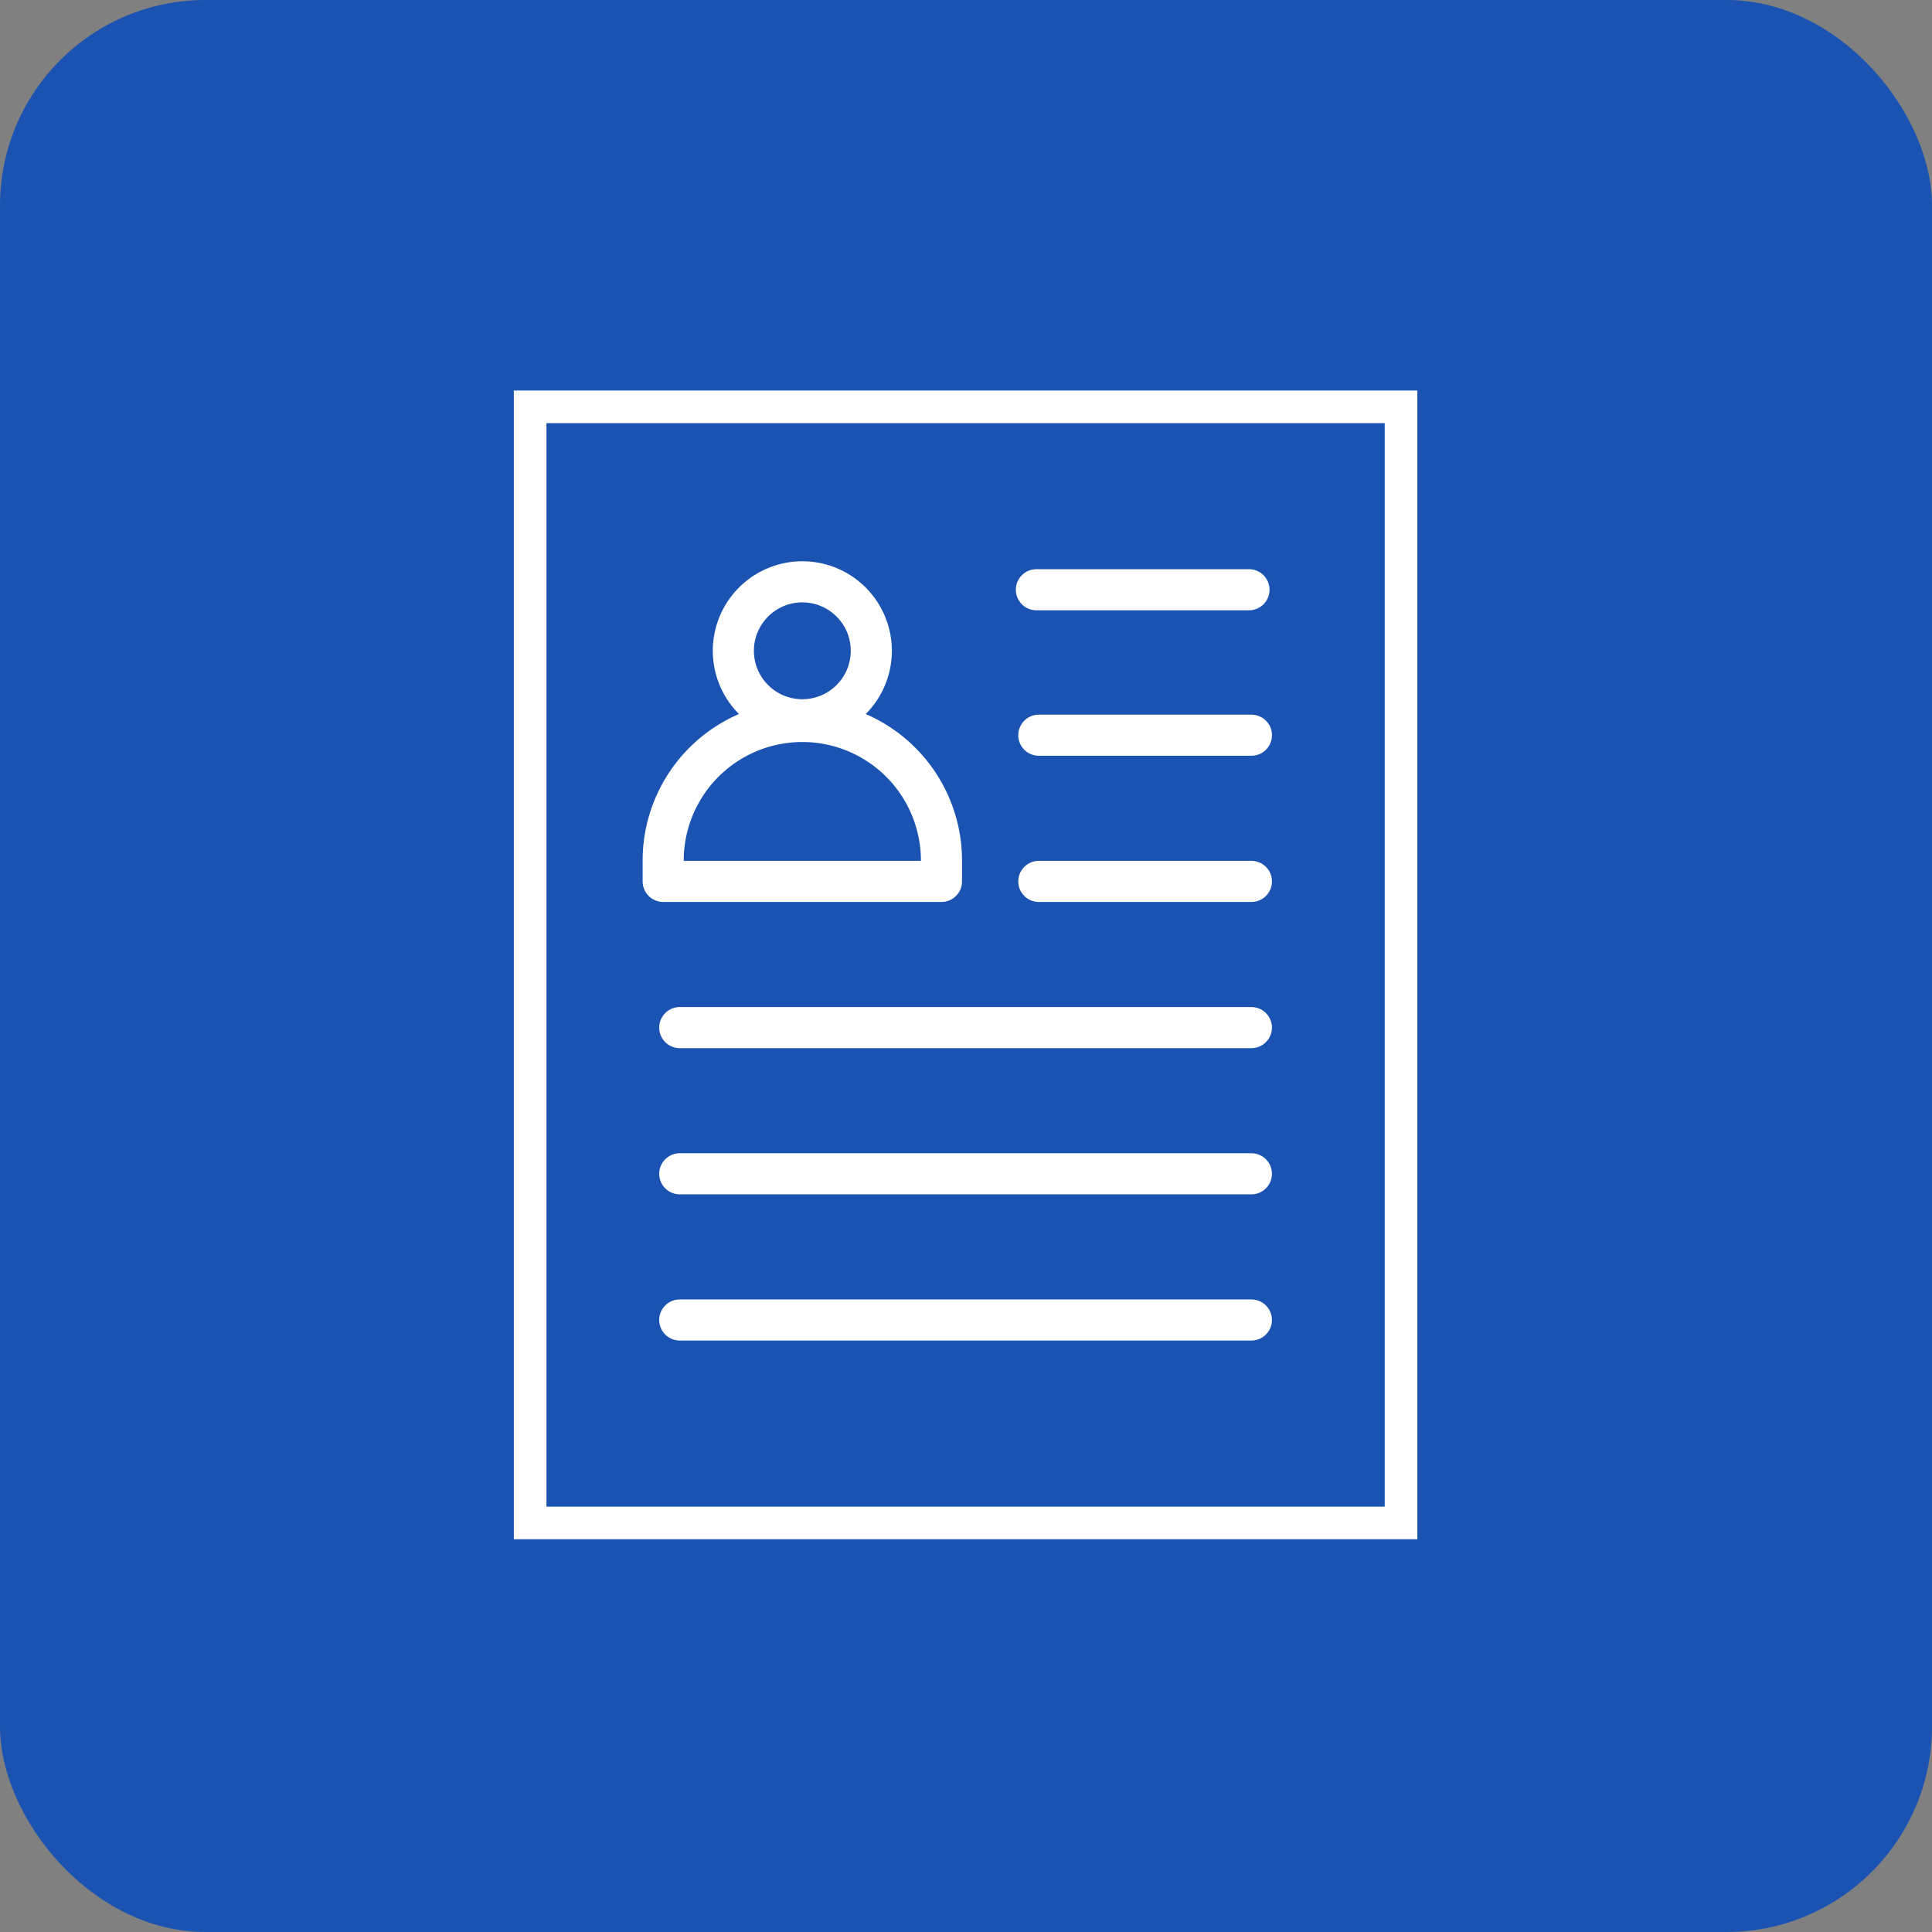
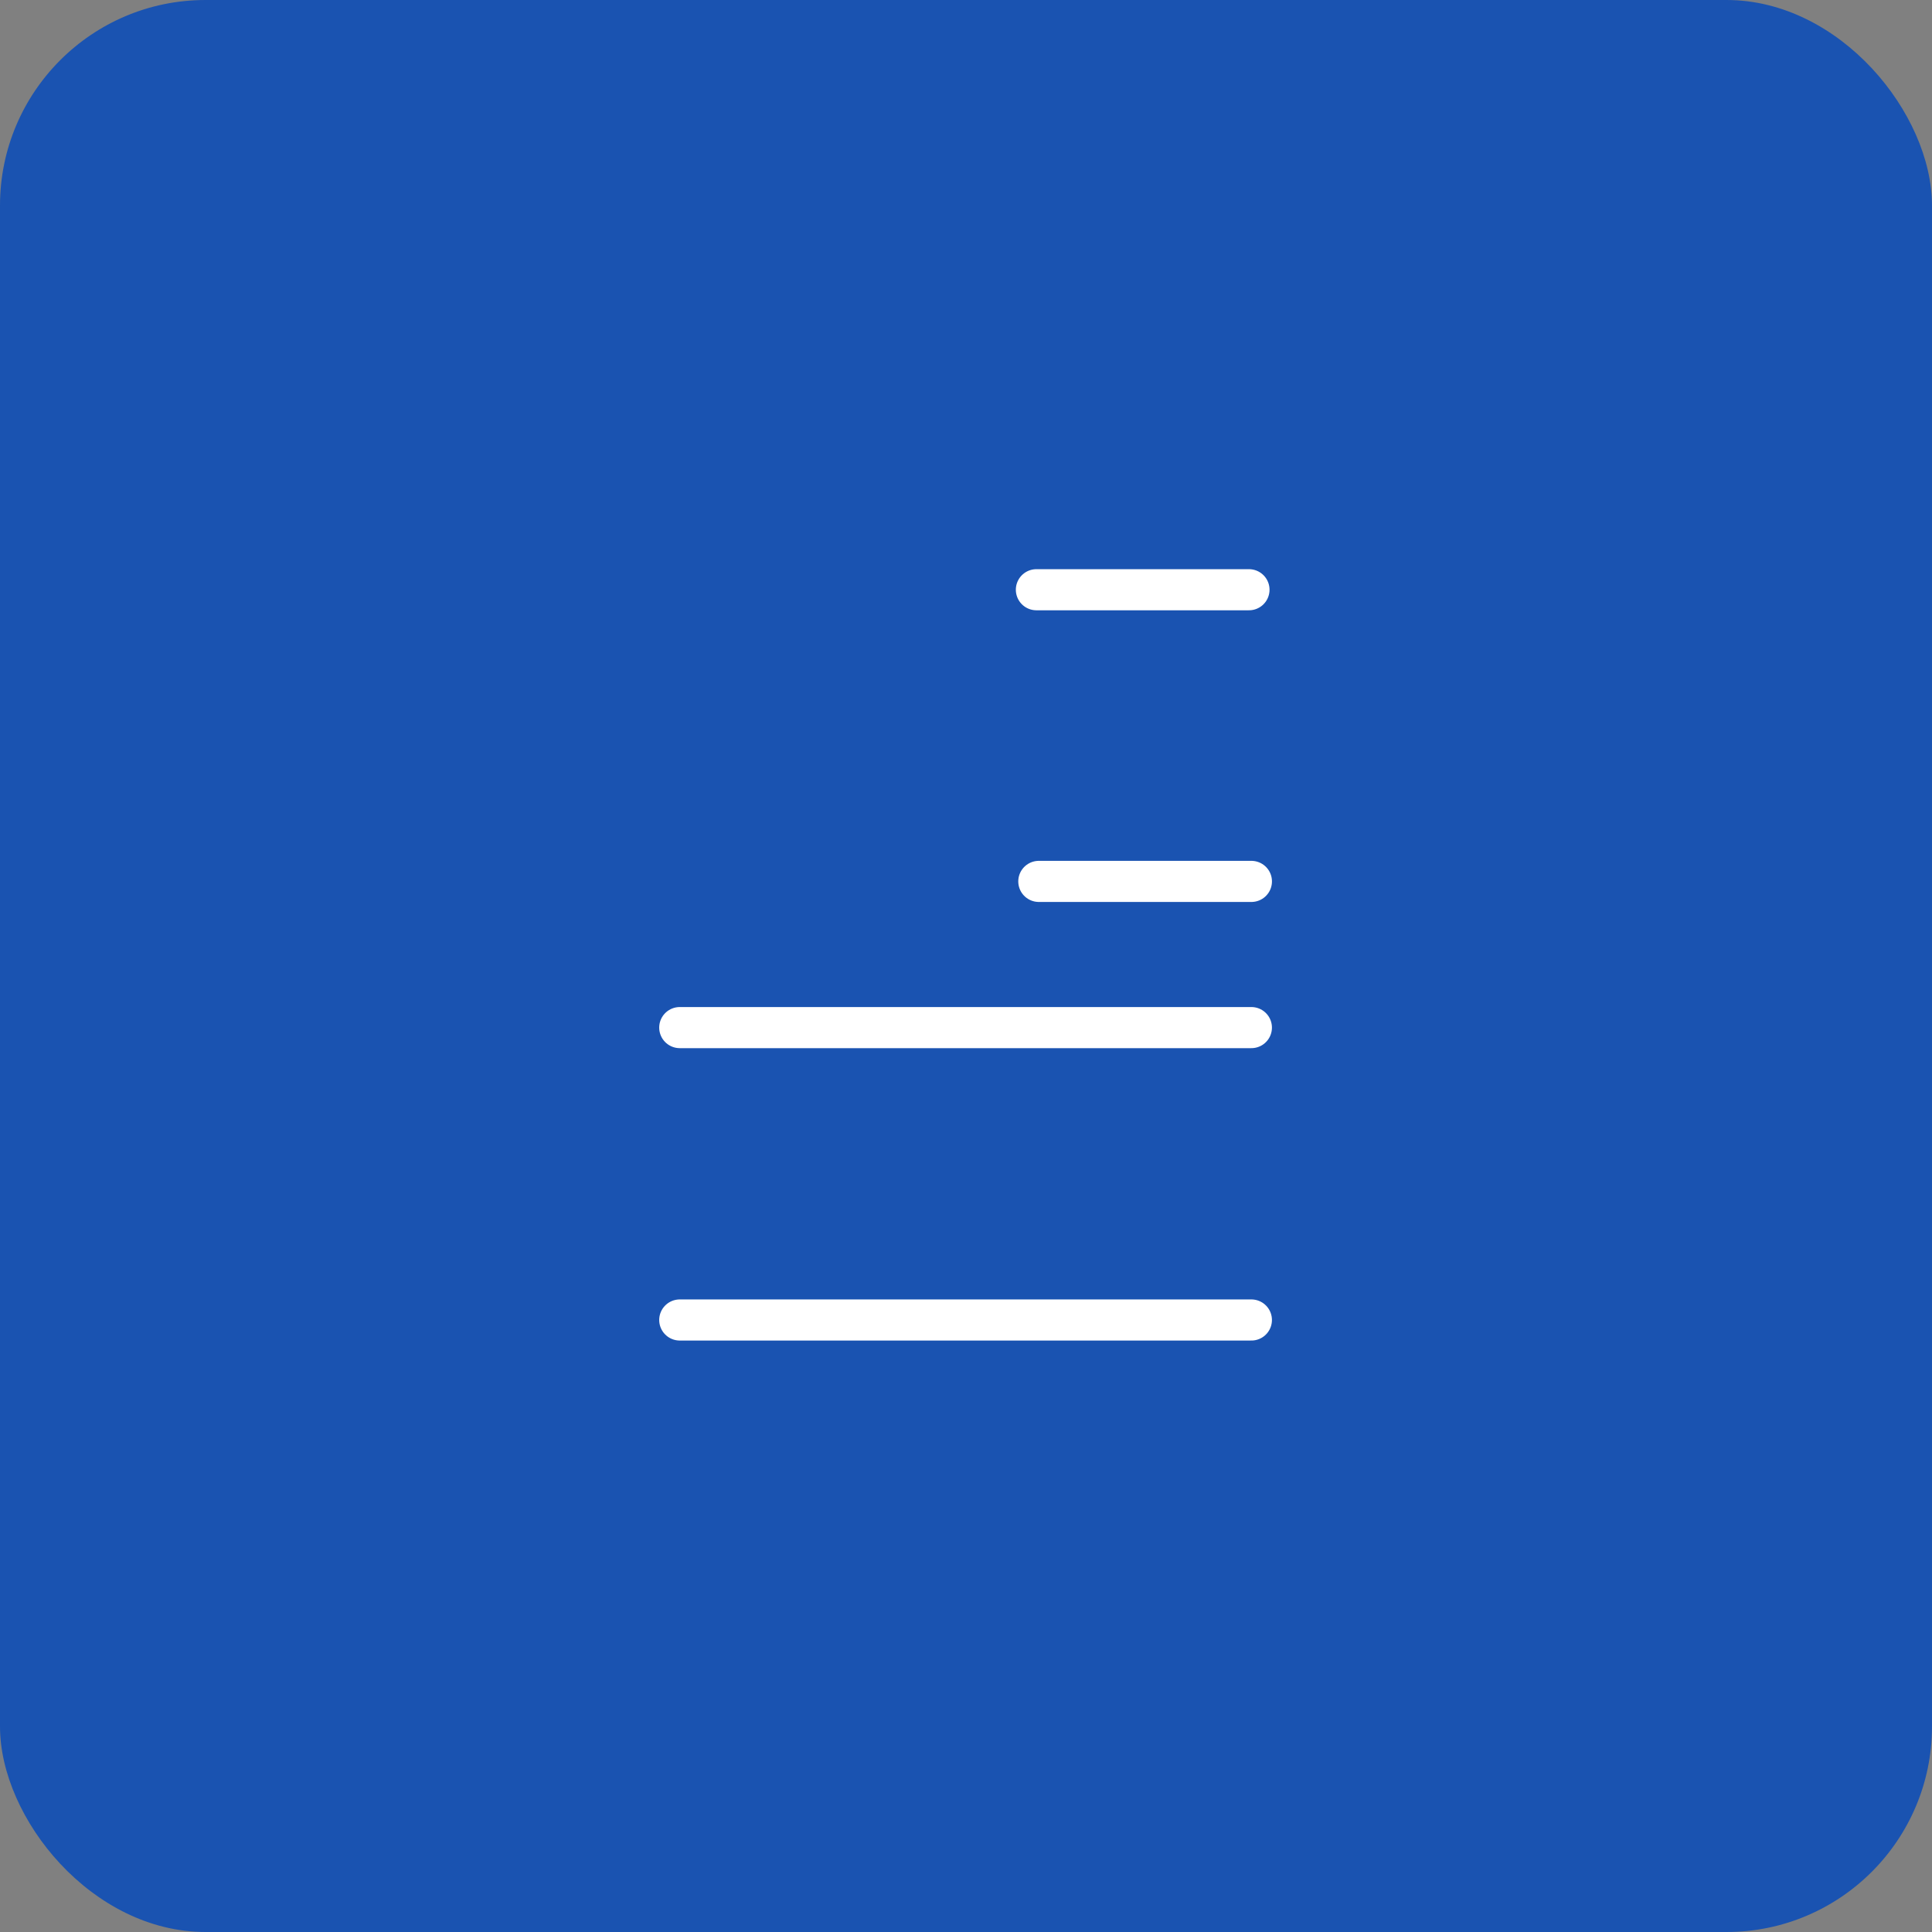
<svg xmlns="http://www.w3.org/2000/svg" width="94" height="94" viewBox="0 0 94 94">
  <rect x="0" y="0" width="94" height="94" fill="#808080" stroke="none" />
  <defs>
    <clipPath id="clip-path">
-       <rect id="사각형_113" data-name="사각형 113" width="43.959" height="55.892" fill="none" stroke="#fff" stroke-width="2" />
-     </clipPath>
+       </clipPath>
  </defs>
  <g id="그룹_159" data-name="그룹 159" transform="translate(-312 -3089)">
    <g id="그룹_156" data-name="그룹 156">
      <rect id="사각형_109" data-name="사각형 109" width="94" height="94" rx="10" transform="translate(312 3089)" fill="#1a53b1" />
      <g id="그룹_146" data-name="그룹 146" transform="translate(337 3108)">
        <g id="그룹_143" data-name="그룹 143">
          <g id="그룹_142" data-name="그룹 142" clip-path="url(#clip-path)">
            <rect id="사각형_112" data-name="사각형 112" width="42.784" height="54.717" transform="translate(0.588 0.588)" fill="none" stroke="#fff" stroke-linecap="round" stroke-linejoin="round" stroke-width="2" />
          </g>
        </g>
-         <line id="선_1" data-name="선 1" x2="10.343" transform="translate(25.543 16.771)" fill="none" stroke="#fff" stroke-linecap="round" stroke-linejoin="round" stroke-width="2" />
        <line id="선_2" data-name="선 2" x2="10.343" transform="translate(25.543 23.884)" fill="none" stroke="#fff" stroke-linecap="round" stroke-linejoin="round" stroke-width="2" />
        <line id="선_3" data-name="선 3" x2="10.343" transform="translate(25.425 9.693)" fill="none" stroke="#fff" stroke-linecap="round" stroke-linejoin="round" stroke-width="2" />
        <line id="선_4" data-name="선 4" x2="27.812" transform="translate(8.073 30.997)" fill="none" stroke="#fff" stroke-linecap="round" stroke-linejoin="round" stroke-width="2" />
-         <line id="선_5" data-name="선 5" x2="27.812" transform="translate(8.073 38.11)" fill="none" stroke="#fff" stroke-linecap="round" stroke-linejoin="round" stroke-width="2" />
        <line id="선_6" data-name="선 6" x2="27.812" transform="translate(8.073 45.223)" fill="none" stroke="#fff" stroke-linecap="round" stroke-linejoin="round" stroke-width="2" />
        <g id="그룹_145" data-name="그룹 145">
          <g id="그룹_144" data-name="그룹 144" clip-path="url(#clip-path)">
            <path id="패스_230" data-name="패스 230" d="M33.977,27.117a3.356,3.356,0,1,1-3.356-3.356A3.356,3.356,0,0,1,33.977,27.117Z" transform="translate(-16.584 -14.453)" fill="none" stroke="#fff" stroke-linecap="round" stroke-linejoin="round" stroke-width="2" />
-             <path id="패스_231" data-name="패스 231" d="M32.09,48.757H18.551V47.663a6.77,6.77,0,0,1,13.539,0Z" transform="translate(-11.284 -24.873)" fill="none" stroke="#fff" stroke-linecap="round" stroke-linejoin="round" stroke-width="2" />
+             <path id="패스_231" data-name="패스 231" d="M32.09,48.757V47.663a6.77,6.77,0,0,1,13.539,0Z" transform="translate(-11.284 -24.873)" fill="none" stroke="#fff" stroke-linecap="round" stroke-linejoin="round" stroke-width="2" />
          </g>
        </g>
      </g>
    </g>
  </g>
</svg>